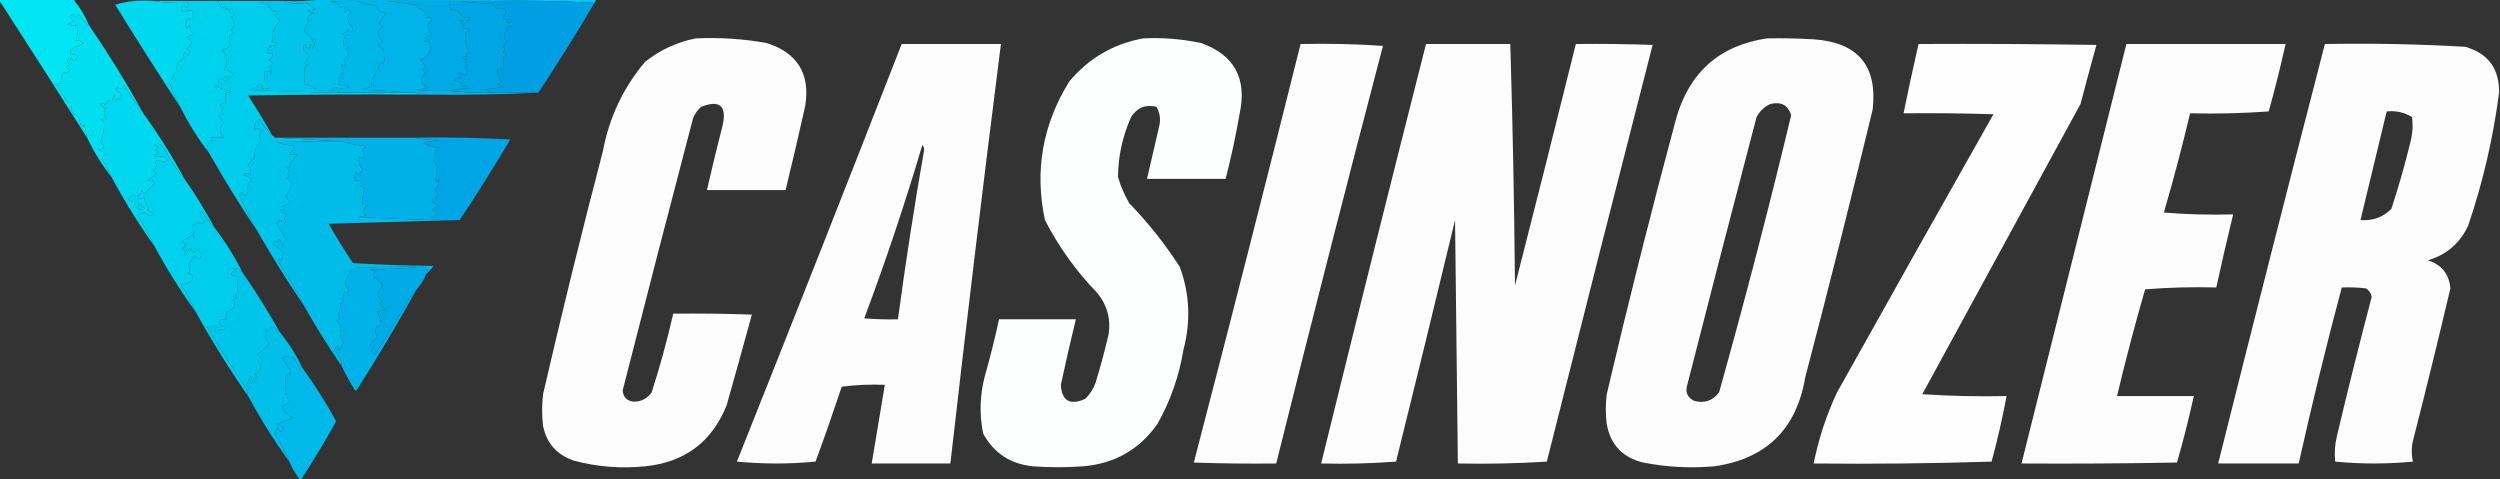
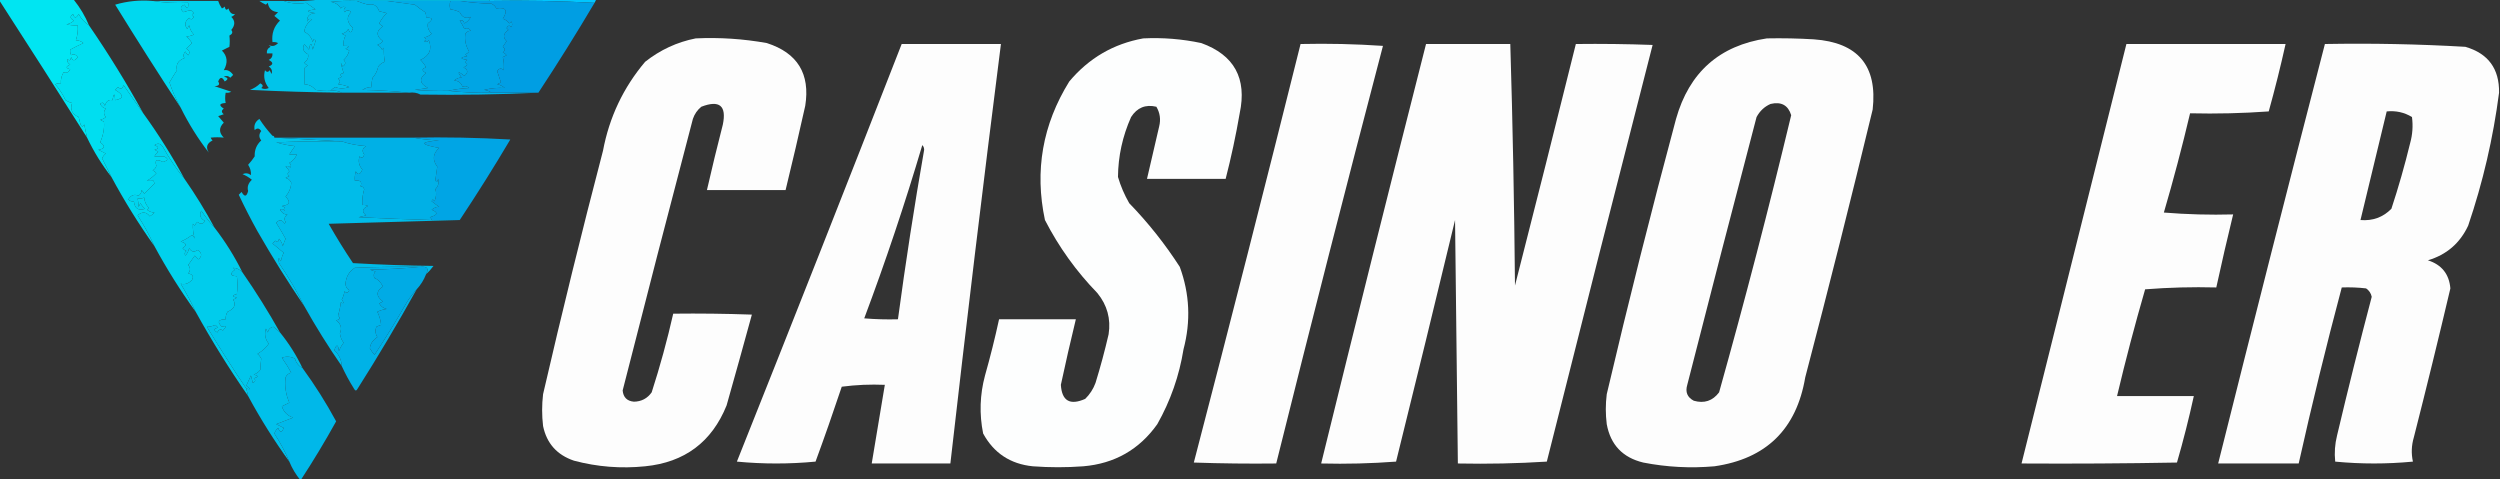
<svg xmlns="http://www.w3.org/2000/svg" width="1335" height="256" viewBox="0 0 1335 256" fill="none">
  <rect x="0" y="0" width="1335" height="256" fill="#333333" stroke="none" />
  <g clip-path="url(#clip0_1993_318)">
    <path fill-rule="evenodd" clip-rule="evenodd" d="M261.5 0.5C261.5 0.167 261.5 -0.167 261.5 -0.5C280.5 -0.5 299.5 -0.5 318.5 -0.5C318.167 0.167 317.833 0.833 317.5 1.5C298.91 0.514 280.243 0.18 261.5 0.5Z" fill="#00C6FE" />
    <path fill-rule="evenodd" clip-rule="evenodd" d="M47.5 13.5C45.164 11.996 43.331 9.996 42 7.5C40.691 9.891 39.691 9.891 39 7.5C37.176 8.749 37.343 9.915 39.5 11C38.377 12.044 37.044 12.71 35.5 13C37.473 13.495 39.473 13.662 41.5 13.5C41.726 16.249 41.393 18.916 40.5 21.5C41.989 21.533 43.322 22.033 44.5 23C42.067 24.13 39.734 25.296 37.5 26.5C37.351 27.552 37.517 28.552 38 29.5C39.243 28.664 40.41 28.997 41.5 30.5C39.944 32.701 38.777 32.701 38 30.5C37.683 32.301 37.016 32.634 36 31.5C35.689 32.742 36.189 33.742 37.5 34.5C35.009 35.541 35.009 36.374 37.5 37C36.531 38.758 35.364 39.258 34 38.5C32.872 40.345 32.372 42.345 32.5 44.5C31.448 44.351 30.448 44.517 29.5 45C31.727 47.564 33.561 50.397 35 53.5C36.067 54.191 37.234 54.691 38.5 55C37.307 58.454 38.474 60.954 42 62.5C42.333 63.833 42.667 65.167 43 66.5C43.667 67.833 44.333 67.833 45 66.5C45.44 68.866 45.94 71.199 46.5 73.5C30.982 48.98 15.316 24.48 -0.5 0C12.833 -0.667 26.167 -0.667 39.5 0C42.819 4.143 45.486 8.643 47.5 13.5Z" fill="#00E5F2" />
    <path fill-rule="evenodd" clip-rule="evenodd" d="M81.5 0.5C87.645 1.49 93.978 1.823 100.5 1.5C100.671 4.797 100.005 5.131 98.5 2.5C96.185 3.421 96.018 4.754 98 6.5C99.398 5.949 100.732 5.616 102 5.5C102.5 6 103 6.5 103.5 7C102.167 7.667 102.167 8.333 103.5 9C102.747 10.487 101.914 10.654 101 9.5C98.686 11.369 98.353 13.369 100 15.5C100.333 14.833 100.667 14.167 101 13.5C101.36 15.421 102.194 17.088 103.5 18.5C102.02 19.113 100.687 19.446 99.5 19.5C100.687 20.519 101.687 21.686 102.5 23C101.5 24 100.5 25 99.5 26C101.26 26.965 101.594 28.132 100.5 29.5C99.808 28.975 99.308 28.308 99 27.5C97.887 28.76 97.72 29.927 98.5 31C95.145 32.242 93.811 34.409 94.5 37.5C93.095 39.655 91.762 41.821 90.5 44C91.866 48.384 93.866 52.884 96.5 57.5C84.597 39.372 72.931 21.039 61.5 2.5C67.882 0.601 74.549 -0.066 81.5 0.5Z" fill="#00D8EF" />
-     <path fill-rule="evenodd" clip-rule="evenodd" d="M116.5 0.5C123.833 0.5 131.167 0.5 138.5 0.5C139.531 1.249 140.698 1.915 142 2.5C142.333 2.167 142.667 1.833 143 1.5C143.471 4.594 145.304 6.261 148.5 6.5C147.833 7.167 147.167 7.833 146.5 8.5C147.5 9.333 148.5 10.167 149.5 11C146.302 14.089 144.969 17.922 145.5 22.5C146.552 22.351 147.552 22.517 148.5 23C146.945 24.646 145.279 24.979 143.5 24C143.833 24.333 144.167 24.667 144.5 25C143.027 25.71 142.36 26.876 142.5 28.5C143.5 28.5 144.5 28.5 145.5 28.5C145.64 30.124 144.973 31.29 143.5 32C146.028 33.316 146.028 34.483 143.5 35.5C145.04 36.532 145.54 37.865 145 39.5C144.667 38.833 144.333 38.167 144 37.5C143.259 38.641 142.425 38.641 141.5 37.5C140.566 40.899 141.233 44.066 143.5 47C142.167 47.667 140.833 47.667 139.5 47C140.654 46.086 140.487 45.253 139 44.5C137.417 46.055 135.584 47.222 133.5 48C149.826 48.806 166.159 49.306 182.5 49.5C194.5 49.5 206.5 49.5 218.5 49.5C220.735 49.205 222.735 49.539 224.5 50.5C193.832 50.333 163.165 50.5 132.5 51C137.086 58.07 141.42 65.237 145.5 72.5C142.945 69.75 140.612 66.75 138.5 63.5C136.275 64.946 135.442 66.946 136 69.5C137.297 68.216 138.464 68.383 139.5 70C138.167 71.667 138.167 73.333 139.5 75C137.032 77.228 135.865 80.062 136 83.5C134.954 85.09 133.787 86.59 132.5 88C133.638 89.734 134.138 91.568 134 93.5C132.612 92.446 131.112 92.28 129.5 93C131.332 93.748 132.999 94.748 134.5 96C132.559 97.816 131.892 99.816 132.5 102C131.711 105.097 130.544 105.264 129 102.5C128.5 103 128 103.5 127.5 104C130.61 110.611 133.943 117.111 137.5 123.5C128.335 109.843 119.669 95.843 111.5 81.5C109.783 78.684 110.449 76.517 113.5 75C113.043 74.586 112.709 74.086 112.5 73.5C114.909 73.242 117.242 73.242 119.5 73.5C116.833 70.833 116.833 68.167 119.5 65.5C118.438 64.23 117.438 63.063 116.5 62C117.5 61.667 118.5 61.333 119.5 61C118.167 60 118.167 59 119.5 58C116.724 56.221 117.057 55.221 120.5 55C120.146 53.374 120.146 51.541 120.5 49.5C121.552 49.649 122.552 49.483 123.5 49C120.158 47.886 117.158 46.886 114.5 46C116.883 45.935 117.55 45.102 116.5 43.5C117.517 40.972 118.684 40.972 120 43.5C122.096 42.285 121.929 41.451 119.5 41C120.784 40.316 121.951 40.483 123 41.5C123.5 41 124 40.5 124.5 40C123.04 37.928 121.374 37.094 119.5 37.5C121.796 33.49 121.463 29.99 118.5 27C119.833 26.333 121.167 25.667 122.5 25C122.745 23.089 122.745 21.089 122.5 19C124.125 18.147 124.458 17.147 123.5 16C125.636 13.432 125.636 11.098 123.5 9C124.308 8.692 124.975 8.192 125.5 7.5C123.868 7.762 122.701 6.762 122 4.5C120.984 5.634 120.317 5.301 120 3.5C119.586 3.957 119.086 4.291 118.5 4.5C117.638 3.234 116.971 1.901 116.5 0.5Z" fill="#00CCEC" />
    <path fill-rule="evenodd" clip-rule="evenodd" d="M138.5 0.5C142.833 0.5 147.167 0.5 151.5 0.5C155.362 1.954 159.362 2.287 163.5 1.5C165.227 2.712 166.894 3.878 168.5 5C163.167 5.667 163.167 6.333 168.5 7C165.325 7.12 163.825 8.62 164 11.5C164.811 10.04 165.645 9.707 166.5 10.5C164.049 12.298 162.715 14.465 162.5 17C164.815 18.109 166.315 19.943 167 22.5C167.556 20.405 168.056 20.238 168.5 22C168 23.5 167.5 25 167 26.5C166.333 22.5 165.667 22.5 165 26.5C164.167 25.5 163.333 24.5 162.5 23.5C161.278 25.909 161.945 27.742 164.5 29C164.87 30.61 164.203 32.11 162.5 33.5C163.025 34.192 163.692 34.692 164.5 35C163.692 35.308 163.025 35.808 162.5 36.5C162.566 39.3 162.566 42.133 162.5 45C164.974 45.113 166.974 46.113 168.5 48C171.146 48.497 173.813 48.664 176.5 48.5C178.735 48.205 180.735 48.539 182.5 49.5C166.159 49.306 149.826 48.806 133.5 48C135.584 47.222 137.417 46.055 139 44.5C140.487 45.253 140.654 46.086 139.5 47C140.833 47.667 142.167 47.667 143.5 47C141.233 44.066 140.566 40.899 141.5 37.5C142.425 38.641 143.259 38.641 144 37.5C144.333 38.167 144.667 38.833 145 39.5C145.54 37.865 145.04 36.532 143.5 35.5C146.028 34.483 146.028 33.316 143.5 32C144.973 31.29 145.64 30.124 145.5 28.5C144.5 28.5 143.5 28.5 142.5 28.5C142.36 26.876 143.027 25.71 144.5 25C144.167 24.667 143.833 24.333 143.5 24C145.279 24.979 146.945 24.646 148.5 23C147.552 22.517 146.552 22.351 145.5 22.5C144.969 17.922 146.302 14.089 149.5 11C148.5 10.167 147.5 9.333 146.5 8.5C147.167 7.833 147.833 7.167 148.5 6.5C145.304 6.261 143.471 4.594 143 1.5C142.667 1.833 142.333 2.167 142 2.5C140.698 1.915 139.531 1.249 138.5 0.5Z" fill="#00C4EA" />
    <path fill-rule="evenodd" clip-rule="evenodd" d="M172.5 -0.5C202.167 -0.5 231.833 -0.5 261.5 -0.5C261.5 -0.167 261.5 0.167 261.5 0.5C256.167 0.5 250.833 0.5 245.5 0.5C243.833 0.5 242.167 0.5 240.5 0.5C229.167 0.5 217.833 0.5 206.5 0.5C201.167 0.5 195.833 0.5 190.5 0.5C185.821 0.334 181.155 0.501 176.5 1C178.925 1.293 180.758 2.459 182 4.5C182.718 3.549 183.551 3.383 184.5 4C183.549 4.718 183.383 5.551 184 6.5C185.183 5.269 186.349 5.269 187.5 6.5C184.83 9.042 185.163 11.876 188.5 15C187.638 17.734 186.805 17.901 186 15.5C185.228 16.849 184.061 17.682 182.5 18C183.167 18.333 183.833 18.667 184.5 19C183.594 20.699 183.261 22.533 183.5 24.5C186.598 24.413 186.932 24.913 184.5 26C185.167 26.333 185.833 26.667 186.5 27C186.004 28.996 185.004 30.663 183.5 32C184.784 33.297 184.617 34.464 183 35.5C182.667 34.833 182.333 34.167 182 33.5C182.438 35.601 182.938 37.435 183.5 39C181.699 39.317 181.366 39.984 182.5 41C181.833 41.333 181.167 41.667 180.5 42C181.833 43 181.833 44 180.5 45C182.577 45.192 184.577 45.692 186.5 46.5C183.716 47.392 181.216 47.392 179 46.5C178.005 47.066 177.172 47.733 176.5 48.5C173.813 48.664 171.146 48.497 168.5 48C166.974 46.113 164.974 45.113 162.5 45C162.566 42.133 162.566 39.3 162.5 36.5C163.025 35.808 163.692 35.308 164.5 35C163.692 34.692 163.025 34.192 162.5 33.5C164.203 32.11 164.87 30.61 164.5 29C161.945 27.742 161.278 25.909 162.5 23.5C163.333 24.5 164.167 25.5 165 26.5C165.667 22.5 166.333 22.5 167 26.5C167.5 25 168 23.5 168.5 22C168.056 20.238 167.556 20.405 167 22.5C166.315 19.943 164.815 18.109 162.5 17C162.715 14.465 164.049 12.298 166.5 10.5C165.645 9.707 164.811 10.04 164 11.5C163.825 8.62 165.325 7.12 168.5 7C163.167 6.333 163.167 5.667 168.5 5C166.894 3.878 165.227 2.712 163.5 1.5C159.362 2.287 155.362 1.954 151.5 0.5C158.687 0.825 165.687 0.491 172.5 -0.5Z" fill="#00C0EA" />
    <path fill-rule="evenodd" clip-rule="evenodd" d="M190.5 0.5C192.343 1.283 194.343 1.95 196.5 2.5C199.324 1.755 201.324 2.921 202.5 6C203.833 6.333 205.167 6.667 206.5 7C204.9 8.608 203.567 10.441 202.5 12.5C203.025 13.192 203.692 13.692 204.5 14C200.745 16.549 200.745 19.216 204.5 22C203.672 22.915 202.672 23.581 201.5 24C202.667 24.5 203.5 25.333 204 26.5C204.333 26.167 204.667 25.833 205 25.5C204.869 28.095 205.036 30.595 205.5 33C204.069 33.465 202.903 34.299 202 35.5C201.527 37.779 200.527 39.779 199 41.5C198.506 43.134 198.34 44.801 198.5 46.5C196.692 46.491 195.025 46.991 193.5 48C202.01 48.171 210.343 48.671 218.5 49.5C206.5 49.5 194.5 49.5 182.5 49.5C180.735 48.539 178.735 48.205 176.5 48.5C177.172 47.733 178.005 47.066 179 46.5C181.216 47.392 183.716 47.392 186.5 46.5C184.577 45.692 182.577 45.192 180.5 45C181.833 44 181.833 43 180.5 42C181.167 41.667 181.833 41.333 182.5 41C181.366 39.984 181.699 39.317 183.5 39C182.938 37.435 182.438 35.601 182 33.5C182.333 34.167 182.667 34.833 183 35.5C184.617 34.464 184.784 33.297 183.5 32C185.004 30.663 186.004 28.996 186.5 27C185.833 26.667 185.167 26.333 184.5 26C186.932 24.913 186.598 24.413 183.5 24.5C183.261 22.533 183.594 20.699 184.5 19C183.833 18.667 183.167 18.333 182.5 18C184.061 17.682 185.228 16.849 186 15.5C186.805 17.901 187.638 17.734 188.5 15C185.163 11.876 184.83 9.042 187.5 6.5C186.349 5.269 185.183 5.269 184 6.5C183.383 5.551 183.549 4.718 184.5 4C183.551 3.383 182.718 3.549 182 4.5C180.758 2.459 178.925 1.293 176.5 1C181.155 0.501 185.821 0.334 190.5 0.5Z" fill="#00B8E8" />
    <path fill-rule="evenodd" clip-rule="evenodd" d="M190.5 0.5C195.833 0.5 201.167 0.5 206.5 0.5C211.349 1.166 216.349 1.833 221.5 2.5C223.22 3.92 225.054 5.253 227 6.5C227.483 7.448 227.649 8.448 227.5 9.5C231.099 9.262 231.433 10.262 228.5 12.5C228.106 14.424 228.773 16.257 230.5 18C229.377 19.044 228.044 19.71 226.5 20C227.833 20.667 227.833 21.333 226.5 22C227.449 22.617 228.282 22.451 229 21.5C230.845 26.274 229.345 29.774 224.5 32C225.743 33.154 226.743 34.488 227.5 36C225.109 36.691 225.109 37.691 227.5 39C223.652 41.884 223.986 44.55 228.5 47C226.167 47.333 223.833 47.667 221.5 48C227.491 48.499 233.491 48.666 239.5 48.5C247.132 49.358 254.799 49.691 262.5 49.5C271.141 49.447 279.474 49.447 287.5 49.5C266.673 50.497 245.673 50.831 224.5 50.5C222.735 49.539 220.735 49.205 218.5 49.5C210.343 48.671 202.01 48.171 193.5 48C195.025 46.991 196.692 46.491 198.5 46.5C198.34 44.801 198.506 43.134 199 41.5C200.527 39.779 201.527 37.779 202 35.5C202.903 34.299 204.069 33.465 205.5 33C205.036 30.595 204.869 28.095 205 25.5C204.667 25.833 204.333 26.167 204 26.5C203.5 25.333 202.667 24.5 201.5 24C202.672 23.581 203.672 22.915 204.5 22C200.745 19.216 200.745 16.549 204.5 14C203.692 13.692 203.025 13.192 202.5 12.5C203.567 10.441 204.9 8.608 206.5 7C205.167 6.667 203.833 6.333 202.5 6C201.324 2.921 199.324 1.755 196.5 2.5C194.343 1.95 192.343 1.283 190.5 0.5Z" fill="#00B3E8" />
    <path fill-rule="evenodd" clip-rule="evenodd" d="M206.5 0.5C217.833 0.5 229.167 0.5 240.5 0.5C240.034 2.201 240.034 3.701 240.5 5C242.256 5.202 243.922 5.702 245.5 6.5C246.816 9.333 248.816 10.166 251.5 9C250.498 10.672 249.332 11.838 248 12.5C247.577 11.044 246.744 10.544 245.5 11C246.46 12.419 247.293 13.919 248 15.5C249.243 14.664 250.41 14.997 251.5 16.5C250.471 16.296 249.471 16.796 248.5 18C247.989 21.238 248.655 24.404 250.5 27.5C249.975 28.192 249.308 28.692 248.5 29C248.833 29.333 249.167 29.667 249.5 30C245.5 30.667 245.5 31.333 249.5 32C248.359 32.741 248.359 33.575 249.5 34.5C248.975 35.192 248.308 35.692 247.5 36C249.985 37.223 250.152 38.723 248 40.5C244.524 37.814 244.024 38.147 246.5 41.5C245.312 41.307 243.978 41.807 242.5 43C244.848 43.11 246.348 44.277 247 46.5C248.073 45.72 249.24 45.887 250.5 47C246.644 47.177 242.977 47.677 239.5 48.5C233.491 48.666 227.491 48.499 221.5 48C223.833 47.667 226.167 47.333 228.5 47C223.986 44.55 223.652 41.884 227.5 39C225.109 37.691 225.109 36.691 227.5 36C226.743 34.488 225.743 33.154 224.5 32C229.345 29.774 230.845 26.274 229 21.5C228.282 22.451 227.449 22.617 226.5 22C227.833 21.333 227.833 20.667 226.5 20C228.044 19.71 229.377 19.044 230.5 18C228.773 16.257 228.106 14.424 228.5 12.5C231.433 10.262 231.099 9.262 227.5 9.5C227.649 8.448 227.483 7.448 227 6.5C225.054 5.253 223.22 3.92 221.5 2.5C216.349 1.833 211.349 1.166 206.5 0.5Z" fill="#00ABE5" />
    <path fill-rule="evenodd" clip-rule="evenodd" d="M240.5 0.5C242.167 0.5 243.833 0.5 245.5 0.5C250.985 1.327 256.652 1.827 262.5 2C263.818 2.694 264.651 3.527 265 4.5C270.2 3.704 271.366 5.538 268.5 10C269.931 10.465 271.097 11.299 272 12.5C272.333 12.167 272.667 11.833 273 11.5C273.667 12.5 273.667 13.5 273 14.5C272.086 13.346 271.253 13.513 270.5 15C270.833 15.333 271.167 15.667 271.5 16C268.727 17.888 268.394 19.888 270.5 22C269.833 23 269.167 24 268.5 25C269.833 26 269.833 27 268.5 28C269.308 28.308 269.975 28.808 270.5 29.5C269.833 29.833 269.167 30.167 268.5 30.5C269.048 32.541 269.215 34.874 269 37.5C267.703 36.216 266.536 36.383 265.5 38C266.167 40 266.833 42 267.5 44C266.833 44.333 266.167 44.667 265.5 45C267.044 45.29 268.377 45.956 269.5 47C265.962 46.742 262.296 47.076 258.5 48C260.058 48.21 261.391 48.71 262.5 49.5C254.799 49.691 247.132 49.358 239.5 48.5C242.977 47.677 246.644 47.177 250.5 47C249.24 45.887 248.073 45.72 247 46.5C246.348 44.277 244.848 43.11 242.5 43C243.978 41.807 245.312 41.307 246.5 41.5C244.024 38.147 244.524 37.814 248 40.5C250.152 38.723 249.985 37.223 247.5 36C248.308 35.692 248.975 35.192 249.5 34.5C248.359 33.575 248.359 32.741 249.5 32C245.5 31.333 245.5 30.667 249.5 30C249.167 29.667 248.833 29.333 248.5 29C249.308 28.692 249.975 28.192 250.5 27.5C248.655 24.404 247.989 21.238 248.5 18C249.471 16.796 250.471 16.296 251.5 16.5C250.41 14.997 249.243 14.664 248 15.5C247.293 13.919 246.46 12.419 245.5 11C246.744 10.544 247.577 11.044 248 12.5C249.332 11.838 250.498 10.672 251.5 9C248.816 10.166 246.816 9.333 245.5 6.5C243.922 5.702 242.256 5.202 240.5 5C240.034 3.701 240.034 2.201 240.5 0.5Z" fill="#00A5E4" />
    <path fill-rule="evenodd" clip-rule="evenodd" d="M245.5 0.5C250.833 0.5 256.167 0.5 261.5 0.5C280.243 0.18 298.91 0.514 317.5 1.5C307.861 17.788 297.861 33.788 287.5 49.5C279.474 49.447 271.141 49.447 262.5 49.5C261.391 48.71 260.058 48.21 258.5 48C262.296 47.076 265.962 46.742 269.5 47C268.377 45.956 267.044 45.29 265.5 45C266.167 44.667 266.833 44.333 267.5 44C266.833 42 266.167 40 265.5 38C266.536 36.383 267.703 36.216 269 37.5C269.215 34.874 269.048 32.541 268.5 30.5C269.167 30.167 269.833 29.833 270.5 29.5C269.975 28.808 269.308 28.308 268.5 28C269.833 27 269.833 26 268.5 25C269.167 24 269.833 23 270.5 22C268.394 19.888 268.727 17.888 271.5 16C271.167 15.667 270.833 15.333 270.5 15C271.253 13.513 272.086 13.346 273 14.5C273.667 13.5 273.667 12.5 273 11.5C272.667 11.833 272.333 12.167 272 12.5C271.097 11.299 269.931 10.465 268.5 10C271.366 5.538 270.2 3.704 265 4.5C264.651 3.527 263.818 2.694 262.5 2C256.652 1.827 250.985 1.327 245.5 0.5Z" fill="#009EE3" />
    <path fill-rule="evenodd" clip-rule="evenodd" d="M81.5 0.5C93.167 0.5 104.833 0.5 116.5 0.5C116.971 1.901 117.638 3.234 118.5 4.5C119.086 4.291 119.586 3.957 120 3.5C120.317 5.301 120.984 5.634 122 4.5C122.701 6.762 123.868 7.762 125.5 7.5C124.975 8.192 124.308 8.692 123.5 9C125.636 11.098 125.636 13.432 123.5 16C124.458 17.147 124.125 18.147 122.5 19C122.745 21.089 122.745 23.089 122.5 25C121.167 25.667 119.833 26.333 118.5 27C121.463 29.99 121.796 33.49 119.5 37.5C121.374 37.094 123.04 37.928 124.5 40C124 40.5 123.5 41 123 41.5C121.951 40.483 120.784 40.316 119.5 41C121.929 41.451 122.096 42.285 120 43.5C118.684 40.972 117.517 40.972 116.5 43.5C117.55 45.102 116.883 45.935 114.5 46C117.158 46.886 120.158 47.886 123.5 49C122.552 49.483 121.552 49.649 120.5 49.5C120.146 51.541 120.146 53.374 120.5 55C117.057 55.221 116.724 56.221 119.5 58C118.167 59 118.167 60 119.5 61C118.5 61.333 117.5 61.667 116.5 62C117.438 63.063 118.438 64.23 119.5 65.5C116.833 68.167 116.833 70.833 119.5 73.5C117.242 73.242 114.909 73.242 112.5 73.5C112.709 74.086 113.043 74.586 113.5 75C110.449 76.517 109.783 78.684 111.5 81.5C105.716 74.037 100.716 66.037 96.5 57.5C93.866 52.884 91.866 48.384 90.5 44C91.762 41.821 93.095 39.655 94.5 37.5C93.811 34.409 95.145 32.242 98.5 31C97.72 29.927 97.887 28.76 99 27.5C99.308 28.308 99.808 28.975 100.5 29.5C101.594 28.132 101.26 26.965 99.5 26C100.5 25 101.5 24 102.5 23C101.687 21.686 100.687 20.519 99.5 19.5C100.687 19.446 102.02 19.113 103.5 18.5C102.194 17.088 101.36 15.421 101 13.5C100.667 14.167 100.333 14.833 100 15.5C98.353 13.369 98.686 11.369 101 9.5C101.914 10.654 102.747 10.487 103.5 9C102.167 8.333 102.167 7.667 103.5 7C103 6.5 102.5 6 102 5.5C100.732 5.616 99.398 5.949 98 6.5C96.018 4.754 96.185 3.421 98.5 2.5C100.005 5.131 100.671 4.797 100.5 1.5C93.978 1.823 87.645 1.49 81.5 0.5Z" fill="#00D1ED" />
    <path fill-rule="evenodd" clip-rule="evenodd" d="M47.5 13.5C57.916 28.656 67.582 44.323 76.5 60.5C73.038 55.614 69.538 50.614 66 45.5C65.395 47.481 64.395 47.815 63 46.5C62.5 47 62 47.5 61.5 48C66.233 50.736 66.233 52.57 61.5 53.5C61.307 49.551 60.807 49.551 60 53.5C58.057 53.041 56.724 54.041 56 56.5C55.465 54.729 54.631 54.396 53.5 55.5C54.09 56.799 55.09 57.632 56.5 58C55.253 59.458 55.253 60.958 56.5 62.5C55.624 63.251 54.624 63.751 53.5 64C54.167 64.333 54.833 64.667 55.5 65C55.823 68.464 55.156 72.131 53.5 76C56.416 78.071 56.082 79.405 52.5 80C53.833 80.667 55.167 81.333 56.5 82C55.643 82.689 54.977 83.522 54.5 84.5C56.225 87.867 57.892 91.2 59.5 94.5C54.418 88.011 50.085 81.011 46.5 73.5C45.94 71.199 45.44 68.866 45 66.5C44.333 67.833 43.667 67.833 43 66.5C42.667 65.167 42.333 63.833 42 62.5C38.474 60.954 37.307 58.454 38.5 55C37.234 54.691 36.067 54.191 35 53.5C33.561 50.397 31.727 47.564 29.5 45C30.448 44.517 31.448 44.351 32.5 44.5C32.372 42.345 32.872 40.345 34 38.5C35.364 39.258 36.531 38.758 37.5 37C35.009 36.374 35.009 35.541 37.5 34.5C36.189 33.742 35.689 32.742 36 31.5C37.016 32.634 37.683 32.301 38 30.5C38.777 32.701 39.944 32.701 41.5 30.5C40.41 28.997 39.243 28.664 38 29.5C37.517 28.552 37.351 27.552 37.5 26.5C39.734 25.296 42.067 24.13 44.5 23C43.322 22.033 41.989 21.533 40.5 21.5C41.393 18.916 41.726 16.249 41.5 13.5C39.473 13.662 37.473 13.495 35.5 13C37.044 12.71 38.377 12.044 39.5 11C37.343 9.915 37.176 8.749 39 7.5C39.691 9.891 40.691 9.891 42 7.5C43.331 9.996 45.164 11.996 47.5 13.5Z" fill="#00DEF0" />
    <path fill-rule="evenodd" clip-rule="evenodd" d="M371.5 20.501C384.28 19.909 396.947 20.743 409.5 23.001C425.885 28.264 432.718 39.43 430 56.501C426.654 71.551 423.154 86.551 419.5 101.501C405.5 101.501 391.5 101.501 377.5 101.501C380.173 89.807 383.007 78.14 386 66.501C388.062 56.434 384.228 53.267 374.5 57.001C372.383 58.732 370.883 60.899 370 63.501C357.31 111.785 344.81 160.118 332.5 208.501C332.833 212.168 334.833 214.168 338.5 214.501C342.528 214.438 345.695 212.772 348 209.501C352.458 195.669 356.291 181.669 359.5 167.501C373.504 167.334 387.504 167.501 401.5 168.001C397.084 184.162 392.584 200.328 388 216.501C380.096 236.061 365.596 246.894 344.5 249.001C331.623 250.314 318.956 249.314 306.5 246.001C297.43 242.935 291.93 236.769 290 227.501C289.333 221.834 289.333 216.168 290 210.501C300.038 167.017 310.704 123.684 322 80.501C325.364 62.61 332.864 46.776 344.5 33.001C352.575 26.627 361.575 22.46 371.5 20.501Z" fill="#FDFDFD" />
    <path fill-rule="evenodd" clip-rule="evenodd" d="M610.5 20.501C620.956 19.991 631.29 20.824 641.5 23.001C659.114 29.383 665.947 41.883 662 60.501C659.971 72.283 657.471 83.95 654.5 95.501C640.5 95.501 626.5 95.501 612.5 95.501C614.663 86.182 616.83 76.848 619 67.501C619.929 63.757 619.429 60.257 617.5 57.001C611.731 55.633 607.231 57.467 604 62.501C599.44 72.736 597.106 83.402 597 94.501C598.449 99.4 600.449 104.066 603 108.501C613.142 118.971 622.142 130.304 630 142.501C635.288 156.894 635.955 171.561 632 186.501C629.719 200.678 625.052 214.011 618 226.501C608.371 240.07 595.204 247.57 578.5 249.001C569.5 249.668 560.5 249.668 551.5 249.001C539.533 247.776 530.7 241.943 525 231.501C522.905 221.107 523.238 210.774 526 200.501C528.813 190.565 531.313 180.565 533.5 170.501C547.167 170.501 560.833 170.501 574.5 170.501C571.675 182.134 569.008 193.801 566.5 205.501C567.031 214.109 571.364 216.609 579.5 213.001C581.956 210.593 583.789 207.76 585 204.501C587.646 195.917 589.979 187.25 592 178.501C593.265 170.293 591.265 162.959 586 156.501C574.728 144.895 565.395 131.895 558 117.501C552.398 91.169 556.731 66.502 571 43.501C581.461 31.026 594.628 23.359 610.5 20.501Z" fill="#FDFEFE" />
    <path fill-rule="evenodd" clip-rule="evenodd" d="M694.5 23.5C709.182 23.167 723.848 23.501 738.5 24.5C719.027 98.724 700.027 173.057 681.5 247.5C666.83 247.667 652.163 247.5 637.5 247C656.888 172.616 675.888 98.116 694.5 23.5Z" fill="#FDFDFD" />
    <path fill-rule="evenodd" clip-rule="evenodd" d="M761.5 23.5C776.5 23.5 791.5 23.5 806.5 23.5C807.789 66.489 808.622 109.489 809 152.5C819.989 109.544 830.822 66.544 841.5 23.5C855.171 23.333 868.837 23.5 882.5 24C863.476 98.08 844.643 172.246 826 246.5C810.244 247.491 794.411 247.825 778.5 247.5C777.952 204.168 777.452 160.835 777 117.5C766.654 160.552 756.154 203.552 745.5 246.5C732.183 247.499 718.85 247.833 705.5 247.5C723.853 172.754 742.52 98.087 761.5 23.5Z" fill="#FDFDFD" />
-     <path fill-rule="evenodd" clip-rule="evenodd" d="M1024.5 23.5C1056.17 23.333 1087.84 23.5 1119.5 24C1116.6 34.45 1113.76 44.95 1111 55.5C1082.83 107.167 1054.67 158.833 1026.5 210.5C1041.49 211.499 1056.49 211.833 1071.5 211.5C1069.31 223.269 1066.64 234.936 1063.5 246.5C1031.84 247.5 1000.17 247.833 968.5 247.5C971.13 234.328 975.29 221.661 981 209.5C1008.71 159.919 1036.54 110.419 1064.5 61C1048.5 60.5 1032.5 60.333 1016.5 60.5C1019.01 48.132 1021.68 35.799 1024.5 23.5Z" fill="#FEFEFE" />
    <path fill-rule="evenodd" clip-rule="evenodd" d="M1135.5 23.5C1163.83 23.5 1192.17 23.5 1220.5 23.5C1217.82 35.565 1214.82 47.565 1211.5 59.5C1197.52 60.499 1183.52 60.833 1169.5 60.5C1165.3 78.283 1160.64 95.95 1155.5 113.5C1167.82 114.499 1180.15 114.832 1192.5 114.5C1189.34 127.466 1186.34 140.466 1183.5 153.5C1170.82 153.168 1158.15 153.501 1145.5 154.5C1140.03 173.384 1135.03 192.384 1130.5 211.5C1144.17 211.5 1157.83 211.5 1171.5 211.5C1168.89 223.444 1165.89 235.277 1162.5 247C1134.84 247.5 1107.17 247.667 1079.5 247.5C1098.17 172.824 1116.84 98.158 1135.5 23.5Z" fill="#FDFDFD" />
    <path fill-rule="evenodd" clip-rule="evenodd" d="M76.5 60.5C84.581 71.653 91.914 83.32 98.5 95.5C94.195 90.245 90.361 84.578 87 78.5C85.759 76.579 84.259 76.246 82.5 77.5C84.991 78.541 84.991 79.374 82.5 80C83.167 80.333 83.833 80.667 84.5 81C83.643 81.689 82.977 82.522 82.5 83.5C84.167 83.5 85.833 83.5 87.5 83.5C90.081 84.68 89.914 85.68 87 86.5C83.644 84.735 82.477 85.402 83.5 88.5C83.182 89.647 82.516 90.481 81.5 91C82.308 91.308 82.975 91.808 83.5 92.5C82.055 94.063 80.389 95.396 78.5 96.5C79.569 96.64 80.736 96.64 82 96.5C82.167 97 82.333 97.5 82.5 98C80.661 99.839 78.828 101.672 77 103.5C76.692 102.692 76.192 102.025 75.5 101.5C75.704 102.529 75.204 103.529 74 104.5C71.731 103.536 69.898 104.202 68.5 106.5C69.325 107.386 70.325 107.719 71.5 107.5C71.895 111.359 73.895 112.692 77.5 111.5C76.478 110.646 75.645 109.646 75 108.5C74.667 109.167 74.333 109.833 74 110.5C73.966 108.82 73.799 107.32 73.5 106C74.825 106.148 75.992 105.982 77 105.5C77.163 107.676 77.996 109.509 79.5 111C79.167 111.333 78.833 111.667 78.5 112C79.678 112.967 81.011 113.467 82.5 113.5C81.758 114.287 80.925 114.953 80 115.5C78.062 113.022 75.895 112.855 73.5 115C76.906 120.314 79.906 125.814 82.5 131.5C74.085 119.678 66.418 107.345 59.5 94.5C57.892 91.2 56.225 87.867 54.5 84.5C54.977 83.522 55.643 82.689 56.5 82C55.167 81.333 53.833 80.667 52.5 80C56.082 79.405 56.416 78.071 53.5 76C55.156 72.131 55.823 68.464 55.5 65C54.833 64.667 54.167 64.333 53.5 64C54.624 63.751 55.624 63.251 56.5 62.5C55.253 60.958 55.253 59.458 56.5 58C55.09 57.632 54.09 56.799 53.5 55.5C54.631 54.396 55.465 54.729 56 56.5C56.724 54.041 58.057 53.041 60 53.5C60.807 49.551 61.307 49.551 61.5 53.5C66.233 52.57 66.233 50.736 61.5 48C62 47.5 62.5 47 63 46.5C64.395 47.815 65.395 47.481 66 45.5C69.538 50.614 73.038 55.614 76.5 60.5Z" fill="#00D8EF" />
    <path d="M943.5 20.5C951.84 20.334 960.17 20.5 968.5 21C992.16 22.649 1002.66 35.149 1000 58.5C988.47 106.279 976.47 153.946 964 201.5C959.32 229.177 943.16 245.01 915.5 249C902.714 250.123 890.047 249.456 877.5 247C866.524 244.359 860.024 237.526 858 226.5C857.333 221.167 857.333 215.833 858 210.5C869.55 161.298 881.884 112.298 895 63.5C902.019 38.638 918.185 24.305 943.5 20.5ZM956.501 61.501C954.851 56.17 951.181 54.17 945.501 55.501C942.271 56.896 939.771 59.229 938.001 62.501C925.511 110.125 913.178 157.791 901.001 205.501C899.844 209.347 901.01 212.18 904.501 214.001C910.063 215.582 914.563 214.082 918.001 209.501C931.771 160.427 944.601 111.094 956.501 61.501Z" fill="#FDFDFD" />
    <path d="M1241.5 23.501C1266.54 23.049 1291.54 23.549 1316.5 25.001C1328.69 28.536 1334.69 36.703 1334.5 49.501C1331.36 73.717 1325.86 97.384 1318 120.501C1313.61 129.885 1306.45 136.052 1296.5 139.001C1303.85 141.35 1307.85 146.35 1308.5 154.001C1302.24 180.548 1295.74 207.048 1289 233.501C1287.71 237.848 1287.55 242.181 1288.5 246.501C1274.6 247.823 1260.77 247.823 1247 246.501C1246.5 241.793 1246.84 237.126 1248 232.501C1253.85 207.75 1260.02 183.083 1266.5 158.501C1266.12 156.618 1265.12 155.118 1263.5 154.001C1259.18 153.502 1254.85 153.335 1250.5 153.501C1242.2 184.683 1234.54 216.016 1227.5 247.501H1184.5C1203.19 172.755 1222.19 98.088 1241.5 23.501ZM1288 62.498C1283.91 60.001 1279.41 59.001 1274.5 59.498C1269.83 78.825 1265.17 98.158 1260.5 117.498C1267.01 118.04 1272.51 116.04 1277 111.498C1280.8 99.977 1284.13 88.311 1287 76.498C1288.29 71.888 1288.62 67.221 1288 62.498Z" fill="#FDFDFD" />
    <path fill-rule="evenodd" clip-rule="evenodd" d="M145.5 72.5C146.167 72.5 146.5 72.833 146.5 73.5C158.5 74.167 170.5 74.833 182.5 75.5C170.829 75.333 159.162 75.5 147.5 76C150.753 77.036 154.086 77.703 157.5 78C156.417 79.529 155.417 81.029 154.5 82.5C155.833 82.5 157.167 82.5 158.5 82.5C157.695 84.472 156.361 85.972 154.5 87C155.451 87.718 155.617 88.551 155 89.5C154.282 88.549 153.449 88.383 152.5 89C153.357 89.689 154.023 90.522 154.5 91.5C153.359 92.425 153.359 93.259 154.5 94C153.833 94.333 153.167 94.667 152.5 95C153.91 95.368 154.91 96.201 155.5 97.5C155.457 100.087 154.457 102.587 152.5 105C155.371 107.837 154.705 109.504 150.5 110C151.956 110.423 152.456 111.256 152 112.5C151.282 111.549 150.449 111.383 149.5 112C150.711 113.844 152.044 114.678 153.5 114.5C151.862 115.705 151.529 117.038 152.5 118.5C152.333 118.833 152.167 119.167 152 119.5C150.637 117.216 149.137 117.049 147.5 119C149.305 121.879 150.972 124.712 152.5 127.5C151.902 128.795 151.402 130.128 151 131.5C150.71 129.956 150.044 128.623 149 127.5C148.683 129.301 148.016 129.634 147 128.5C146.5 129 146 129.5 145.5 130C147.493 131.621 149.493 133.287 151.5 135C150.773 136.399 150.273 137.899 150 139.5C148.753 137.119 148.42 137.453 149 140.5C154.028 147.893 158.528 155.56 162.5 163.5C153.669 150.511 145.336 137.178 137.5 123.5C133.943 117.111 130.61 110.611 127.5 104C128 103.5 128.5 103 129 102.5C130.544 105.264 131.711 105.097 132.5 102C131.892 99.816 132.559 97.816 134.5 96C132.999 94.748 131.332 93.748 129.5 93C131.112 92.28 132.612 92.446 134 93.5C134.138 91.568 133.638 89.734 132.5 88C133.787 86.59 134.954 85.09 136 83.5C135.865 80.062 137.032 77.228 139.5 75C138.167 73.333 138.167 71.667 139.5 70C138.464 68.383 137.297 68.216 136 69.5C135.442 66.946 136.275 64.946 138.5 63.5C140.612 66.75 142.945 69.75 145.5 72.5Z" fill="#00C5EB" />
    <path fill-rule="evenodd" clip-rule="evenodd" d="M220.5 73.5C237.846 73.167 255.179 73.5 272.5 74.5C263.835 89.14 254.835 103.473 245.5 117.5C240.5 117.5 235.5 117.5 230.5 117.5C230.389 116.883 230.056 116.383 229.5 116C233.822 114.809 234.155 113.475 230.5 112C231.978 110.807 233.312 110.307 234.5 110.5C233.167 109.5 231.833 108.5 230.5 107.5C230.846 106.304 231.346 106.304 232 107.5C232.973 105.223 233.14 103.057 232.5 101C234.029 99.418 234.529 97.585 234 95.5C233.444 97.595 232.944 97.762 232.5 96C232.82 93.649 233.153 91.316 233.5 89C230.777 85.379 231.111 82.045 234.5 79C223.992 77.097 223.992 75.764 234.5 75C229.649 74.826 224.982 74.326 220.5 73.5Z" fill="#00A5E5" />
    <path fill-rule="evenodd" clip-rule="evenodd" d="M182.5 75.5C186.591 76.895 190.924 77.728 195.5 78C193.475 79.194 193.141 80.694 194.5 82.5C193.965 84.271 193.131 84.604 192 83.5C191.161 86.14 191.661 88.473 193.5 90.5C192.35 93.32 191.184 93.654 190 91.5C189.506 93.134 189.34 94.801 189.5 96.5C192.462 96.117 193.462 97.117 192.5 99.5C193.441 99.489 194.108 99.989 194.5 101C193.652 103.77 193.319 106.603 193.5 109.5C194.552 109.351 195.552 109.517 196.5 110C193.378 111.421 193.044 113.087 195.5 115C194.167 115.333 192.833 115.667 191.5 116C204.498 116.63 217.498 117.13 230.5 117.5C235.5 117.5 240.5 117.5 245.5 117.5C222.33 118.167 198.996 118.833 175.5 119.5C179.583 126.668 183.916 133.668 188.5 140.5C202.822 141.333 217.155 141.833 231.5 142C230.267 143.667 228.933 145.167 227.5 146.5C229.186 143.463 228.186 142.13 224.5 142.5C212.829 142.333 201.162 142.5 189.5 143C186.453 144.925 184.786 147.758 184.5 151.5C184.529 153.029 185.196 154.196 186.5 155C185.747 156.487 184.914 156.654 184 155.5C183.727 157.101 183.227 158.601 182.5 160C183.833 161.84 183.666 162.34 182 161.5C181.713 163.891 181.213 166.224 180.5 168.5C181.902 169.842 181.569 170.676 179.5 171C182.031 172.913 182.698 175.247 181.5 178C181.706 179.865 182.372 181.532 183.5 183C182.419 184.371 181.585 185.871 181 187.5C180.566 183.777 179.732 183.61 178.5 187C180.984 189.238 182.317 192.071 182.5 195.5C175.336 185.178 168.669 174.511 162.5 163.5C158.528 155.56 154.028 147.893 149 140.5C148.42 137.453 148.753 137.119 150 139.5C150.273 137.899 150.773 136.399 151.5 135C149.493 133.287 147.493 131.621 145.5 130C146 129.5 146.5 129 147 128.5C148.016 129.634 148.683 129.301 149 127.5C150.044 128.623 150.71 129.956 151 131.5C151.402 130.128 151.902 128.795 152.5 127.5C150.972 124.712 149.305 121.879 147.5 119C149.137 117.049 150.637 117.216 152 119.5C152.167 119.167 152.333 118.833 152.5 118.5C151.529 117.038 151.862 115.705 153.5 114.5C152.044 114.678 150.711 113.844 149.5 112C150.449 111.383 151.282 111.549 152 112.5C152.456 111.256 151.956 110.423 150.5 110C154.705 109.504 155.371 107.837 152.5 105C154.457 102.587 155.457 100.087 155.5 97.5C154.91 96.201 153.91 95.368 152.5 95C153.167 94.667 153.833 94.333 154.5 94C153.359 93.259 153.359 92.425 154.5 91.5C154.023 90.522 153.357 89.689 152.5 89C153.449 88.383 154.282 88.549 155 89.5C155.617 88.551 155.451 87.718 154.5 87C156.361 85.972 157.695 84.472 158.5 82.5C157.167 82.5 155.833 82.5 154.5 82.5C155.417 81.029 156.417 79.529 157.5 78C154.086 77.703 150.753 77.036 147.5 76C159.162 75.5 170.829 75.333 182.5 75.5Z" fill="#00BCE9" />
    <path fill-rule="evenodd" clip-rule="evenodd" d="M146.5 73.5C171.167 73.5 195.833 73.5 220.5 73.5C224.982 74.326 229.649 74.826 234.5 75C223.992 75.764 223.992 77.097 234.5 79C231.111 82.045 230.777 85.379 233.5 89C233.153 91.316 232.82 93.649 232.5 96C232.944 97.762 233.444 97.595 234 95.5C234.529 97.585 234.029 99.418 232.5 101C233.14 103.057 232.973 105.223 232 107.5C231.346 106.304 230.846 106.304 230.5 107.5C231.833 108.5 233.167 109.5 234.5 110.5C233.312 110.307 231.978 110.807 230.5 112C234.155 113.475 233.822 114.809 229.5 116C230.056 116.383 230.389 116.883 230.5 117.5C217.498 117.13 204.498 116.63 191.5 116C192.833 115.667 194.167 115.333 195.5 115C193.044 113.087 193.378 111.421 196.5 110C195.552 109.517 194.552 109.351 193.5 109.5C193.319 106.603 193.652 103.77 194.5 101C194.108 99.989 193.441 99.489 192.5 99.5C193.462 97.117 192.462 96.117 189.5 96.5C189.34 94.801 189.506 93.134 190 91.5C191.184 93.654 192.35 93.32 193.5 90.5C191.661 88.473 191.161 86.14 192 83.5C193.131 84.604 193.965 84.271 194.5 82.5C193.141 80.694 193.475 79.194 195.5 78C190.924 77.728 186.591 76.895 182.5 75.5C170.5 74.833 158.5 74.167 146.5 73.5Z" fill="#00B0E6" />
    <path d="M534.5 23.5C525.008 98.103 516.008 172.77 507.5 247.5H465.5C467.833 233.5 470.167 219.5 472.5 205.5C464.804 205.169 457.138 205.503 449.5 206.5C445.031 219.909 440.364 233.242 435.5 246.5C421.5 247.833 407.5 247.833 393.5 246.5C423.123 172.257 452.457 97.924 481.5 23.5H534.5ZM492.5 77.5C483.26 108.721 472.926 139.555 461.5 170C467.491 170.499 473.491 170.666 479.5 170.5C483.569 140.254 488.235 110.087 493.5 80C493.472 78.93 493.139 78.097 492.5 77.5Z" fill="#FDFDFD" />
    <path fill-rule="evenodd" clip-rule="evenodd" d="M98.5 95.501C104.332 103.825 109.665 112.492 114.5 121.501C111.934 118.712 109.6 115.712 107.5 112.501C106.275 114.844 106.941 116.678 109.5 118.001C108.351 119.745 107.017 119.912 105.5 118.501C104.808 119.026 104.308 119.693 104 120.501C103.667 120.168 103.333 119.834 103 119.501C102.871 122.305 103.204 124.971 104 127.501C103.692 126.693 103.192 126.026 102.5 125.501C100.664 126.92 98.664 128.087 96.5 129.001C99.612 129.852 99.946 131.018 97.5 132.501C98.025 133.193 98.692 133.693 99.5 134.001C98.549 134.719 98.383 135.552 99 136.501C100.044 135.378 100.71 134.045 101 132.501C102.194 134.526 103.694 134.86 105.5 133.501C107.858 135 108.024 136.667 106 138.501C105.333 137.834 104.667 137.168 104 136.501C102.833 138.168 101.667 139.834 100.5 141.501C101.747 143.043 101.747 144.543 100.5 146.001C102.904 146.509 103.571 147.676 102.5 149.501C100.684 151.442 98.684 152.109 96.5 151.501C99.472 156.45 102.138 161.45 104.5 166.501C96.419 155.348 89.086 143.681 82.5 131.501C79.906 125.815 76.906 120.315 73.5 115.001C75.895 112.856 78.062 113.023 80 115.501C80.925 114.954 81.758 114.288 82.5 113.501C81.011 113.468 79.678 112.968 78.5 112.001C78.833 111.668 79.167 111.334 79.5 111.001C77.996 109.51 77.163 107.677 77 105.501C75.992 105.983 74.825 106.149 73.5 106.001C73.799 107.321 73.966 108.821 74 110.501C74.333 109.834 74.667 109.168 75 108.501C75.645 109.647 76.478 110.647 77.5 111.501C73.895 112.693 71.895 111.36 71.5 107.501C70.325 107.72 69.325 107.387 68.5 106.501C69.898 104.203 71.731 103.537 74 104.501C75.204 103.53 75.704 102.53 75.5 101.501C76.192 102.026 76.692 102.693 77 103.501C78.828 101.673 80.661 99.84 82.5 98.001C82.333 97.501 82.167 97.001 82 96.501C80.736 96.641 79.569 96.641 78.5 96.501C80.389 95.397 82.055 94.064 83.5 92.501C82.975 91.809 82.308 91.309 81.5 91.001C82.516 90.482 83.182 89.648 83.5 88.501C82.477 85.403 83.644 84.736 87 86.501C89.914 85.681 90.081 84.681 87.5 83.501C85.833 83.501 84.167 83.501 82.5 83.501C82.977 82.523 83.643 81.69 84.5 81.001C83.833 80.668 83.167 80.334 82.5 80.001C84.991 79.375 84.991 78.542 82.5 77.501C84.259 76.247 85.759 76.58 87 78.501C90.361 84.579 94.195 90.246 98.5 95.501Z" fill="#00D2ED" />
    <path fill-rule="evenodd" clip-rule="evenodd" d="M114.5 121.5C120.284 128.963 125.284 136.963 129.5 145.5C128.102 143.891 126.435 143.058 124.5 143C124.833 143.333 125.167 143.667 125.5 144C122.532 146.178 122.865 147.344 126.5 147.5C126.884 150.733 126.884 153.899 126.5 157C123.833 157.667 123.833 158.333 126.5 159C125.833 159.333 125.167 159.667 124.5 160C126.135 162.73 125.135 164.897 121.5 166.5C120.754 167.736 120.421 169.07 120.5 170.5C116.459 170.574 115.792 171.907 118.5 174.5C120.916 173.681 121.082 174.348 119 176.5C117.853 175.542 116.853 175.875 116 177.5C113.904 176.285 114.071 175.451 116.5 175C116 174.5 115.5 174 115 173.5C113.348 174.217 111.848 174.55 110.5 174.5C117.275 185.734 124.275 196.734 131.5 207.5C131.833 208.833 132.167 210.167 132.5 211.5C122.418 197.012 113.085 182.012 104.5 166.5C102.138 161.449 99.472 156.449 96.5 151.5C98.684 152.108 100.684 151.441 102.5 149.5C103.571 147.675 102.904 146.508 100.5 146C101.747 144.542 101.747 143.042 100.5 141.5C101.667 139.833 102.833 138.167 104 136.5C104.667 137.167 105.333 137.833 106 138.5C108.024 136.666 107.858 134.999 105.5 133.5C103.694 134.859 102.194 134.525 101 132.5C100.71 134.044 100.044 135.377 99 136.5C98.383 135.551 98.549 134.718 99.5 134C98.692 133.692 98.025 133.192 97.5 132.5C99.946 131.017 99.612 129.851 96.5 129C98.664 128.086 100.664 126.919 102.5 125.5C103.192 126.025 103.692 126.692 104 127.5C103.204 124.97 102.871 122.304 103 119.5C103.333 119.833 103.667 120.167 104 120.5C104.308 119.692 104.808 119.025 105.5 118.5C107.017 119.911 108.351 119.744 109.5 118C106.941 116.677 106.275 114.843 107.5 112.5C109.6 115.711 111.934 118.711 114.5 121.5Z" fill="#00CCEC" />
    <path fill-rule="evenodd" clip-rule="evenodd" d="M224.5 142.5C215.676 143.33 206.676 143.83 197.5 144C198.5 144.333 199.5 144.667 200.5 145C199.483 146.049 199.316 147.216 200 148.5C201.714 149.077 203.214 150.577 204.5 153C200.71 155.503 200.71 158.17 204.5 161C203.833 161.333 203.167 161.667 202.5 162C203.376 163.585 204.709 164.585 206.5 165C204.744 165.202 203.078 165.702 201.5 166.5C202.683 169.002 203.349 171.335 203.5 173.5C202.753 173.736 201.92 174.07 201 174.5C200.257 176.441 200.424 178.274 201.5 180C199.023 181.705 197.689 183.705 197.5 186C198.211 187.255 199.044 188.421 200 189.5C206.44 179.67 212.274 170.17 217.5 161C219.03 158.648 220.697 156.481 222.5 154.5C212.527 172.442 202.027 190.108 191 207.5C190.333 208.833 189.667 208.833 189 207.5C186.554 203.606 184.388 199.606 182.5 195.5C182.317 192.071 180.984 189.238 178.5 187C179.732 183.61 180.566 183.777 181 187.5C181.585 185.871 182.419 184.371 183.5 183C182.372 181.532 181.706 179.865 181.5 178C182.698 175.247 182.031 172.913 179.5 171C181.569 170.676 181.902 169.842 180.5 168.5C181.213 166.224 181.713 163.891 182 161.5C183.666 162.34 183.833 161.84 182.5 160C183.227 158.601 183.727 157.101 184 155.5C184.914 156.654 185.747 156.487 186.5 155C185.196 154.196 184.529 153.029 184.5 151.5C184.786 147.758 186.453 144.925 189.5 143C201.162 142.5 212.829 142.333 224.5 142.5Z" fill="#00B2E7" />
    <path fill-rule="evenodd" clip-rule="evenodd" d="M224.5 142.502C228.186 142.132 229.186 143.465 227.5 146.502C226.331 149.513 224.664 152.18 222.5 154.502C220.697 156.483 219.03 158.65 217.5 161.002C212.274 170.172 206.44 179.672 200 189.502C199.044 188.423 198.211 187.257 197.5 186.002C197.689 183.707 199.023 181.707 201.5 180.002C200.424 178.276 200.257 176.443 201 174.502C201.92 174.072 202.753 173.738 203.5 173.502C203.349 171.337 202.683 169.004 201.5 166.502C203.078 165.704 204.744 165.204 206.5 165.002C204.709 164.587 203.376 163.587 202.5 162.002C203.167 161.669 203.833 161.335 204.5 161.002C200.71 158.172 200.71 155.505 204.5 153.002C203.214 150.579 201.714 149.079 200 148.502C199.316 147.218 199.483 146.051 200.5 145.002C199.5 144.669 198.5 144.335 197.5 144.002C206.676 143.832 215.676 143.332 224.5 142.502Z" fill="#00ABE5" />
    <path fill-rule="evenodd" clip-rule="evenodd" d="M129.5 145.5C136.664 155.822 143.331 166.489 149.5 177.5C148.341 176.544 147.174 175.544 146 174.5C144.347 174.82 143.347 175.82 143 177.5C142.667 176.833 142.333 176.167 142 175.5C141.105 178.466 141.605 181.133 143.5 183.5C142.301 185.429 140.301 187.263 137.5 189C138.357 189.689 139.023 190.522 139.5 191.5C139.245 193.343 139.078 195.343 139 197.5C138.097 198.701 136.931 199.535 135.5 200C138.167 200.667 138.167 201.333 135.5 202C136.654 202.914 136.487 203.747 135 204.5C134.667 203.167 134.333 201.833 134 200.5C133.163 202.351 132.329 204.184 131.5 206C134.031 207.731 134.031 208.231 131.5 207.5C124.275 196.734 117.275 185.734 110.5 174.5C111.848 174.55 113.348 174.217 115 173.5C115.5 174 116 174.5 116.5 175C114.071 175.451 113.904 176.285 116 177.5C116.853 175.875 117.853 175.542 119 176.5C121.082 174.348 120.916 173.681 118.5 174.5C115.792 171.907 116.459 170.574 120.5 170.5C120.421 169.07 120.754 167.736 121.5 166.5C125.135 164.897 126.135 162.73 124.5 160C125.167 159.667 125.833 159.333 126.5 159C123.833 158.333 123.833 157.667 126.5 157C126.884 153.899 126.884 150.733 126.5 147.5C122.865 147.344 122.532 146.178 125.5 144C125.167 143.667 124.833 143.333 124.5 143C126.435 143.058 128.102 143.891 129.5 145.5Z" fill="#00C5EA" />
    <path fill-rule="evenodd" clip-rule="evenodd" d="M149.5 177.5C154.247 183.319 158.247 189.652 161.5 196.5C159.466 195.452 158.133 193.786 157.5 191.5C155.235 190.353 152.902 190.186 150.5 191C152.437 193.758 154.104 196.425 155.5 199C154.09 199.368 153.09 200.201 152.5 201.5C151.905 206.057 152.572 210.557 154.5 215C153.167 215.667 151.833 216.333 150.5 217C151.5 220 153.5 222 156.5 223C153.495 224.17 150.495 225.336 147.5 226.5C148.833 227.167 150.167 227.833 151.5 228.5C150.5 231.167 149.5 231.167 148.5 228.5C147.585 229.328 146.919 230.328 146.5 231.5C149.626 236.283 152.293 241.283 154.5 246.5C146.419 235.347 139.086 223.68 132.5 211.5C132.167 210.167 131.833 208.833 131.5 207.5C134.031 208.231 134.031 207.731 131.5 206C132.329 204.184 133.163 202.351 134 200.5C134.333 201.833 134.667 203.167 135 204.5C136.487 203.747 136.654 202.914 135.5 202C138.167 201.333 138.167 200.667 135.5 200C136.931 199.535 138.097 198.701 139 197.5C139.078 195.343 139.245 193.343 139.5 191.5C139.023 190.522 138.357 189.689 137.5 189C140.301 187.263 142.301 185.429 143.5 183.5C141.605 181.133 141.105 178.466 142 175.5C142.333 176.167 142.667 176.833 143 177.5C143.347 175.82 144.347 174.82 146 174.5C147.174 175.544 148.341 176.544 149.5 177.5Z" fill="#00C0EA" />
    <path fill-rule="evenodd" clip-rule="evenodd" d="M161.5 196.499C168.107 205.529 174.107 215.029 179.5 224.999C173.55 235.732 167.217 246.232 160.5 256.499C157.974 253.442 155.974 250.108 154.5 246.499C152.293 241.282 149.626 236.282 146.5 231.499C146.919 230.327 147.585 229.327 148.5 228.499C149.5 231.166 150.5 231.166 151.5 228.499C150.167 227.832 148.833 227.166 147.5 226.499C150.495 225.335 153.495 224.169 156.5 222.999C153.5 221.999 151.5 219.999 150.5 216.999C151.833 216.332 153.167 215.666 154.5 214.999C152.572 210.556 151.905 206.056 152.5 201.499C153.09 200.2 154.09 199.367 155.5 198.999C154.104 196.424 152.437 193.757 150.5 190.999C152.902 190.185 155.235 190.352 157.5 191.499C158.133 193.785 159.466 195.451 161.5 196.499Z" fill="#00B8E9" />
  </g>
  <defs>
    <clipPath id="clip0_1993_318">
      <rect width="1335" height="256" fill="white" />
    </clipPath>
  </defs>
</svg>